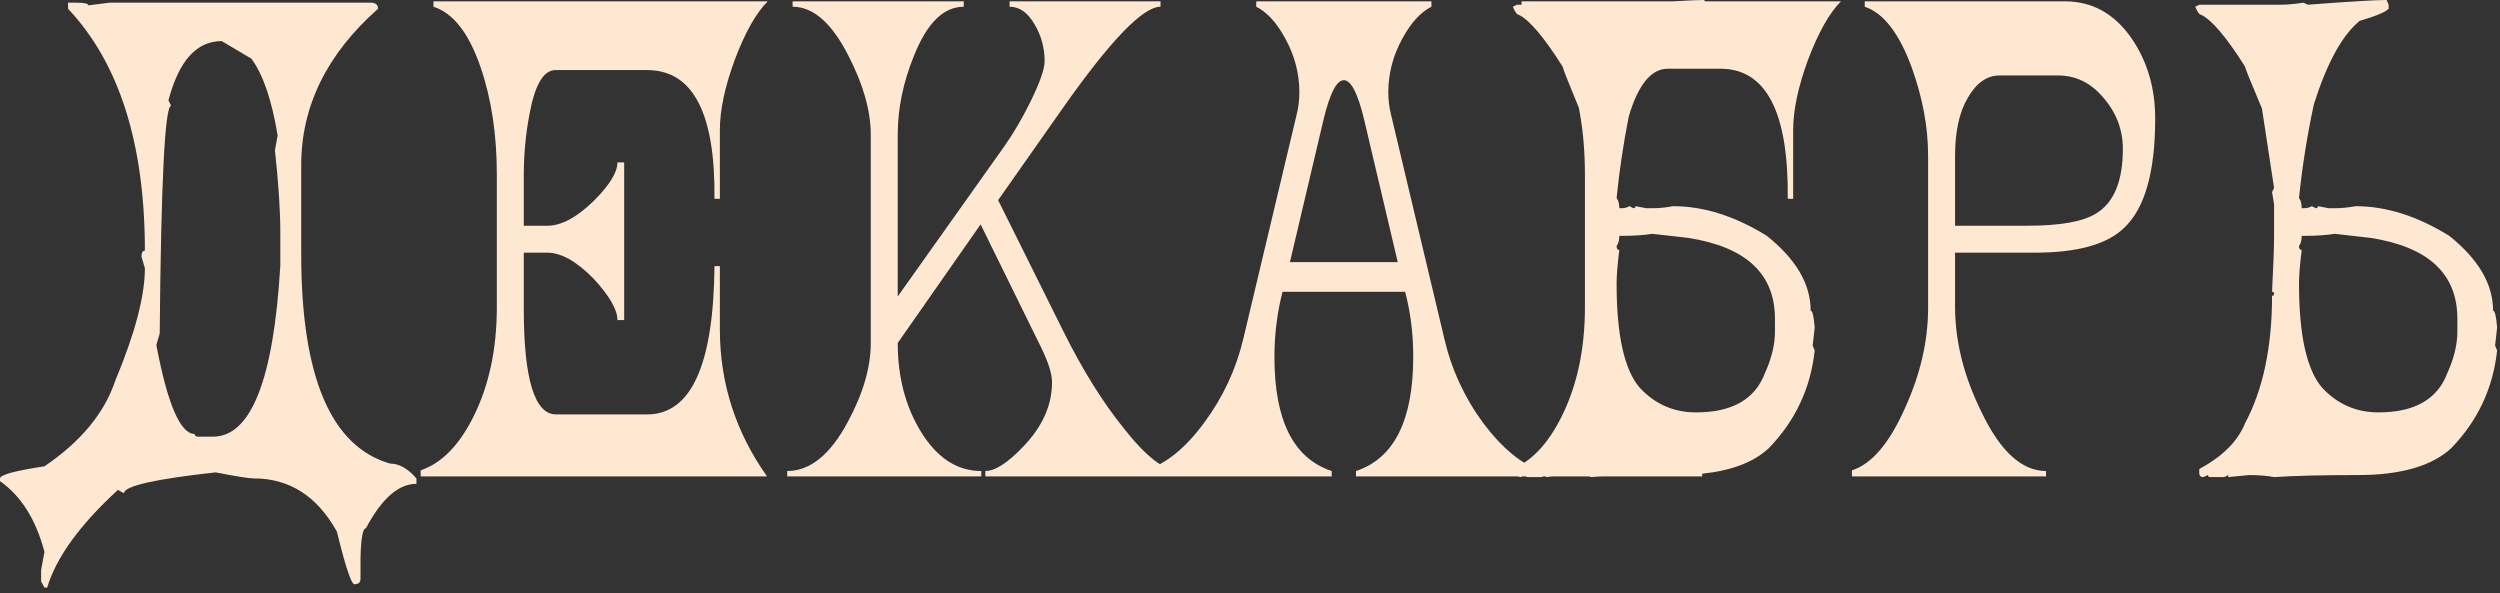
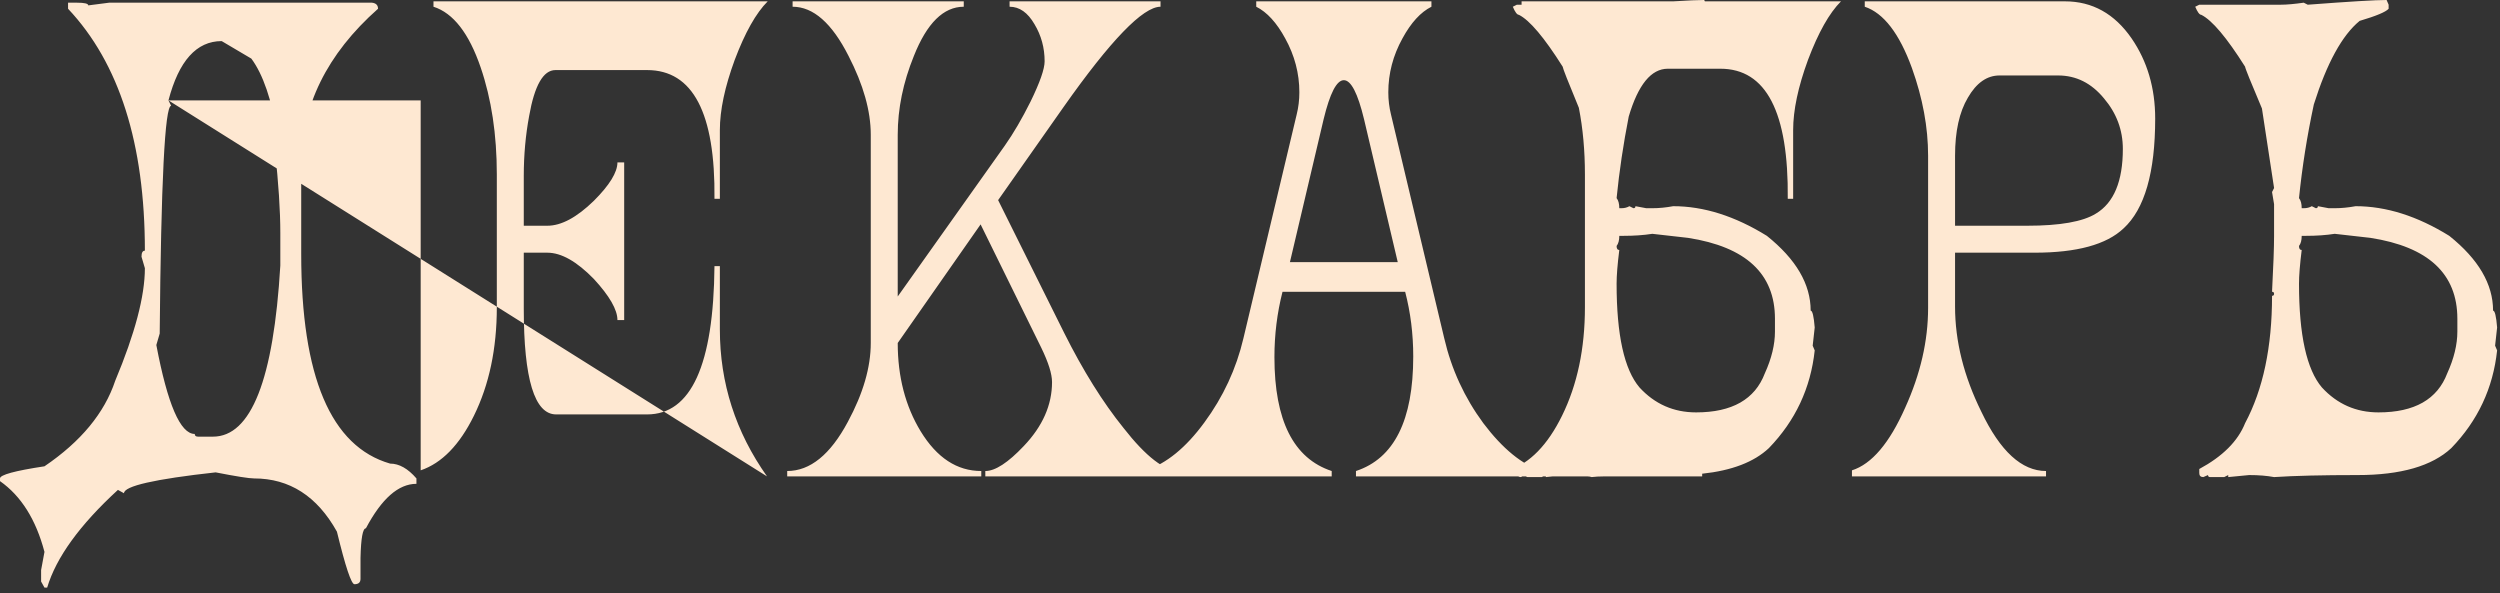
<svg xmlns="http://www.w3.org/2000/svg" width="371" height="88" viewBox="0 0 371 88" fill="none">
  <rect x="0" y="0" width="371" height="88" fill="#333333" stroke="none" />
-   <path d="M10.1 0.399H11.4C12.533 0.399 13.1 0.533 13.1 0.799L16.2 0.399H55.2C55.8 0.466 56.1 0.766 56.1 1.299C48.5 8.033 44.7 15.766 44.7 24.499V37.699C44.7 55.899 49.1 66.266 57.9 68.799C59.233 68.799 60.533 69.533 61.8 70.999V71.799C59.133 71.799 56.633 73.999 54.3 78.399C53.833 78.399 53.566 79.866 53.5 82.799V85.899C53.5 86.433 53.2 86.699 52.6 86.699C52.133 86.699 51.266 84.099 50 78.899C47.066 73.633 42.966 70.999 37.7 70.999C36.966 70.999 35.066 70.699 32 70.099C22.933 71.099 18.4 72.133 18.4 73.199L17.5 72.699C11.833 77.899 8.333 82.733 7 87.199H6.6L6.1 86.299V84.599L6.6 81.899C5.333 77.099 3.133 73.599 -0 71.399V70.999C-0 70.466 2.2 69.866 6.6 69.199C12 65.533 15.5 61.299 17.1 56.499C20.033 49.499 21.5 43.933 21.5 39.799L21 38.099C21 37.499 21.166 37.199 21.5 37.199C21.5 21.333 17.7 9.366 10.1 1.299V0.399ZM25 14.899L25.4 15.699C24.466 15.699 23.9 26.966 23.7 49.499L23.2 51.199C24.866 59.999 26.766 64.399 28.9 64.399C28.9 64.666 29.066 64.799 29.4 64.799H31.6C37.266 64.799 40.6 56.333 41.6 39.399V34.599C41.6 31.266 41.333 27.166 40.8 22.299L41.2 20.099C40.333 14.832 39.033 11.033 37.3 8.699L32.9 6.099C29.166 6.099 26.533 9.033 25 14.899ZM113.828 70.699H62.428V69.799C65.561 68.733 68.194 66.033 70.328 61.699C72.594 57.099 73.728 51.733 73.728 45.599V25.899C73.728 19.966 72.928 14.666 71.328 9.999C69.594 4.933 67.261 1.933 64.328 0.999V0.199H113.928C112.194 1.933 110.561 4.833 109.028 8.899C107.561 12.899 106.828 16.366 106.828 19.299V29.499H106.028C106.161 16.766 102.828 10.399 96.028 10.399H82.428C80.628 10.399 79.328 12.666 78.528 17.199C77.994 20.066 77.728 23.033 77.728 26.099V33.499H81.228C83.294 33.499 85.594 32.266 88.128 29.799C90.461 27.466 91.628 25.566 91.628 24.099H92.628V47.499H91.628C91.628 45.966 90.461 43.932 88.128 41.399C85.594 38.799 83.294 37.499 81.228 37.499H77.728V45.799C77.728 56.266 79.328 61.499 82.528 61.499H96.028C102.561 61.499 105.894 54.166 106.028 39.499H106.828V48.899C106.828 56.833 109.161 64.099 113.828 70.699ZM133.222 50.899C133.222 55.899 134.356 60.266 136.622 63.999C139.022 67.933 142.022 69.899 145.622 69.899V70.699H116.822V69.899C120.222 69.899 123.222 67.466 125.822 62.599C128.089 58.399 129.222 54.499 129.222 50.899V19.999C129.222 16.466 128.122 12.566 125.922 8.299C123.456 3.433 120.689 0.999 117.622 0.999V0.199H143.022V0.999C140.022 0.999 137.556 3.433 135.622 8.299C134.022 12.233 133.222 16.133 133.222 19.999V43.999L149.122 21.599C150.389 19.799 151.656 17.633 152.922 15.099C154.322 12.232 155.022 10.232 155.022 9.099C155.022 7.099 154.522 5.266 153.522 3.599C152.522 1.866 151.289 0.999 149.822 0.999V0.199H172.222V0.999C169.622 0.999 164.822 5.966 157.822 15.899L148.122 29.699L157.922 49.399C160.722 54.999 163.656 59.699 166.722 63.499C170.056 67.766 172.822 69.899 175.022 69.899V70.699H146.222V69.899C147.689 69.899 149.589 68.666 151.922 66.199C154.722 63.266 156.122 60.099 156.122 56.699C156.122 55.499 155.589 53.799 154.522 51.599L145.522 33.299L133.222 50.899ZM186.425 0.199H212.425V0.999C210.825 1.799 209.392 3.366 208.125 5.699C206.725 8.233 206.025 10.899 206.025 13.699C206.025 14.832 206.159 15.932 206.425 16.999L214.325 50.199C215.392 54.799 217.325 58.999 220.125 62.799C222.992 66.599 225.892 68.966 228.825 69.899V70.699H201.225V69.899C206.892 68.033 209.725 62.366 209.725 52.899C209.725 49.566 209.325 46.366 208.525 43.299H190.325C189.525 46.433 189.125 49.666 189.125 52.999C189.125 62.399 191.959 68.033 197.625 69.899V70.699H170.025V69.799C173.092 68.799 175.992 66.433 178.725 62.699C181.525 58.899 183.459 54.733 184.525 50.199L192.425 16.999C192.692 15.932 192.825 14.832 192.825 13.699C192.825 10.899 192.125 8.233 190.725 5.699C189.459 3.366 188.025 1.799 186.425 0.999V0.199ZM191.425 38.899H207.425L202.425 17.699C201.492 13.833 200.492 11.899 199.425 11.899C198.359 11.899 197.359 13.833 196.425 17.699L191.425 38.899ZM240.903 34.999H240.303C240.303 35.666 240.169 36.166 239.903 36.499C239.903 36.899 240.036 37.099 240.303 37.099C240.036 39.233 239.903 40.899 239.903 42.099C239.903 49.699 241.036 54.833 243.303 57.499C245.569 59.966 248.369 61.199 251.703 61.199C257.036 61.199 260.436 59.266 261.903 55.399C262.903 53.199 263.403 51.133 263.403 49.199V47.299C263.403 40.633 259.103 36.633 250.503 35.299L245.203 34.699C243.936 34.899 242.503 34.999 240.903 34.999ZM248.303 0.199C250.503 0.066 252.036 -0.001 252.903 -0.001L253.003 0.199H273.203C271.469 1.933 269.836 4.833 268.303 8.899C266.836 12.899 266.103 16.366 266.103 19.299V29.499H265.303C265.436 16.633 262.103 10.199 255.303 10.199H247.503C245.036 10.199 243.103 12.566 241.703 17.299C240.903 21.366 240.303 25.399 239.903 29.399C240.169 29.733 240.303 30.233 240.303 30.899H240.603C241.069 30.899 241.469 30.799 241.803 30.599L242.403 30.899C242.603 30.899 242.703 30.799 242.703 30.599L244.303 30.899H245.203C246.203 30.899 247.236 30.799 248.303 30.599C252.836 30.599 257.469 32.066 262.203 34.999C266.536 38.466 268.703 42.166 268.703 46.099C268.969 46.099 269.169 46.933 269.303 48.599L269.003 51.299L269.303 51.999C268.703 57.599 266.436 62.433 262.503 66.499C260.303 68.566 257.003 69.833 252.603 70.299V70.699H238.003C237.336 70.699 236.736 70.733 236.203 70.799C236.003 70.733 235.803 70.699 235.603 70.699H230.403L229.403 70.799V70.699H229.003L228.803 70.799H226.703C226.569 70.799 226.503 70.766 226.503 70.699H225.903L225.703 70.799C225.569 70.799 225.436 70.766 225.303 70.699H223.903V69.799C227.036 68.733 229.669 66.033 231.803 61.699C234.069 57.099 235.203 51.733 235.203 45.599V25.899C235.203 22.366 234.903 19.066 234.303 15.999C232.703 12.133 231.903 10.099 231.903 9.899C229.169 5.566 227.003 2.999 225.403 2.199C225.136 2.199 224.836 1.799 224.503 0.999L225.103 0.699H225.803V0.199H248.303ZM301.93 37.499H290.13V45.499C290.13 50.633 291.43 55.833 294.03 61.099C296.83 66.966 300.03 69.899 303.63 69.899V70.699H274.83V69.799C277.763 68.866 280.397 65.766 282.73 60.499C284.997 55.499 286.13 50.566 286.13 45.699V23.099C286.13 18.899 285.33 14.566 283.73 10.099C281.863 4.966 279.53 1.933 276.73 0.999V0.199H306.43C310.497 0.199 313.797 2.033 316.33 5.699C318.663 9.099 319.83 13.066 319.83 17.599C319.83 25.599 318.263 31.033 315.13 33.899C312.597 36.299 308.197 37.499 301.93 37.499ZM290.13 23.099V33.499H300.83C305.697 33.499 309.097 32.899 311.03 31.699C313.697 30.099 315.03 26.899 315.03 22.099C315.03 19.299 314.097 16.799 312.23 14.599C310.363 12.332 308.097 11.199 305.43 11.199H296.73C294.863 11.199 293.297 12.299 292.03 14.499C290.763 16.633 290.13 19.499 290.13 23.099ZM354.172 -0.001L354.472 0.699V1.299C354.072 1.766 352.639 2.366 350.172 3.099C347.572 5.233 345.306 9.366 343.372 15.499C342.372 20.166 341.639 24.799 341.172 29.399C341.439 29.733 341.572 30.233 341.572 30.899H341.872C342.339 30.899 342.739 30.799 343.072 30.599L343.672 30.899C343.872 30.899 343.972 30.799 343.972 30.599L345.572 30.899H346.472C347.472 30.899 348.506 30.799 349.572 30.599C354.106 30.599 358.739 32.066 363.472 34.999C367.806 38.466 369.972 42.166 369.972 46.099C370.239 46.099 370.439 46.933 370.572 48.599L370.272 51.299L370.572 51.999C369.972 57.599 367.706 62.433 363.772 66.499C360.906 69.166 356.272 70.499 349.872 70.499C344.672 70.499 340.539 70.599 337.472 70.799C336.406 70.599 335.172 70.499 333.772 70.499L330.672 70.799V70.499L330.072 70.799H327.972C327.772 70.799 327.672 70.699 327.672 70.499L326.972 70.799C326.572 70.799 326.372 70.599 326.372 70.199V69.599C329.839 67.733 332.106 65.466 333.172 62.799C335.839 57.799 337.172 51.499 337.172 43.899C337.372 43.899 337.472 43.799 337.472 43.599C337.472 43.399 337.372 43.299 337.172 43.299C337.372 39.499 337.472 36.733 337.472 34.999V30.299L337.172 28.499L337.472 27.899L335.672 16.099C334.006 12.166 333.172 10.099 333.172 9.899C330.439 5.566 328.272 2.999 326.672 2.199C326.406 2.199 326.106 1.799 325.772 0.999L326.372 0.699H338.472C339.339 0.699 340.472 0.599 341.872 0.399L342.472 0.699C348.606 0.233 352.506 -0.001 354.172 -0.001ZM342.172 34.999H341.572C341.572 35.666 341.439 36.166 341.172 36.499C341.172 36.899 341.306 37.099 341.572 37.099C341.306 39.233 341.172 40.899 341.172 42.099C341.172 49.699 342.306 54.833 344.572 57.499C346.839 59.966 349.639 61.199 352.972 61.199C358.306 61.199 361.706 59.266 363.172 55.399C364.172 53.199 364.672 51.133 364.672 49.199V47.299C364.672 40.633 360.372 36.633 351.772 35.299L346.472 34.699C345.206 34.899 343.772 34.999 342.172 34.999Z" fill="#FEE8D2" />
+   <path d="M10.1 0.399H11.4C12.533 0.399 13.1 0.533 13.1 0.799L16.2 0.399H55.2C55.8 0.466 56.1 0.766 56.1 1.299C48.5 8.033 44.7 15.766 44.7 24.499V37.699C44.7 55.899 49.1 66.266 57.9 68.799C59.233 68.799 60.533 69.533 61.8 70.999V71.799C59.133 71.799 56.633 73.999 54.3 78.399C53.833 78.399 53.566 79.866 53.5 82.799V85.899C53.5 86.433 53.2 86.699 52.6 86.699C52.133 86.699 51.266 84.099 50 78.899C47.066 73.633 42.966 70.999 37.7 70.999C36.966 70.999 35.066 70.699 32 70.099C22.933 71.099 18.4 72.133 18.4 73.199L17.5 72.699C11.833 77.899 8.333 82.733 7 87.199H6.6L6.1 86.299V84.599L6.6 81.899C5.333 77.099 3.133 73.599 -0 71.399V70.999C-0 70.466 2.2 69.866 6.6 69.199C12 65.533 15.5 61.299 17.1 56.499C20.033 49.499 21.5 43.933 21.5 39.799L21 38.099C21 37.499 21.166 37.199 21.5 37.199C21.5 21.333 17.7 9.366 10.1 1.299V0.399ZM25 14.899L25.4 15.699C24.466 15.699 23.9 26.966 23.7 49.499L23.2 51.199C24.866 59.999 26.766 64.399 28.9 64.399C28.9 64.666 29.066 64.799 29.4 64.799H31.6C37.266 64.799 40.6 56.333 41.6 39.399V34.599C41.6 31.266 41.333 27.166 40.8 22.299L41.2 20.099C40.333 14.832 39.033 11.033 37.3 8.699L32.9 6.099C29.166 6.099 26.533 9.033 25 14.899ZH62.428V69.799C65.561 68.733 68.194 66.033 70.328 61.699C72.594 57.099 73.728 51.733 73.728 45.599V25.899C73.728 19.966 72.928 14.666 71.328 9.999C69.594 4.933 67.261 1.933 64.328 0.999V0.199H113.928C112.194 1.933 110.561 4.833 109.028 8.899C107.561 12.899 106.828 16.366 106.828 19.299V29.499H106.028C106.161 16.766 102.828 10.399 96.028 10.399H82.428C80.628 10.399 79.328 12.666 78.528 17.199C77.994 20.066 77.728 23.033 77.728 26.099V33.499H81.228C83.294 33.499 85.594 32.266 88.128 29.799C90.461 27.466 91.628 25.566 91.628 24.099H92.628V47.499H91.628C91.628 45.966 90.461 43.932 88.128 41.399C85.594 38.799 83.294 37.499 81.228 37.499H77.728V45.799C77.728 56.266 79.328 61.499 82.528 61.499H96.028C102.561 61.499 105.894 54.166 106.028 39.499H106.828V48.899C106.828 56.833 109.161 64.099 113.828 70.699ZM133.222 50.899C133.222 55.899 134.356 60.266 136.622 63.999C139.022 67.933 142.022 69.899 145.622 69.899V70.699H116.822V69.899C120.222 69.899 123.222 67.466 125.822 62.599C128.089 58.399 129.222 54.499 129.222 50.899V19.999C129.222 16.466 128.122 12.566 125.922 8.299C123.456 3.433 120.689 0.999 117.622 0.999V0.199H143.022V0.999C140.022 0.999 137.556 3.433 135.622 8.299C134.022 12.233 133.222 16.133 133.222 19.999V43.999L149.122 21.599C150.389 19.799 151.656 17.633 152.922 15.099C154.322 12.232 155.022 10.232 155.022 9.099C155.022 7.099 154.522 5.266 153.522 3.599C152.522 1.866 151.289 0.999 149.822 0.999V0.199H172.222V0.999C169.622 0.999 164.822 5.966 157.822 15.899L148.122 29.699L157.922 49.399C160.722 54.999 163.656 59.699 166.722 63.499C170.056 67.766 172.822 69.899 175.022 69.899V70.699H146.222V69.899C147.689 69.899 149.589 68.666 151.922 66.199C154.722 63.266 156.122 60.099 156.122 56.699C156.122 55.499 155.589 53.799 154.522 51.599L145.522 33.299L133.222 50.899ZM186.425 0.199H212.425V0.999C210.825 1.799 209.392 3.366 208.125 5.699C206.725 8.233 206.025 10.899 206.025 13.699C206.025 14.832 206.159 15.932 206.425 16.999L214.325 50.199C215.392 54.799 217.325 58.999 220.125 62.799C222.992 66.599 225.892 68.966 228.825 69.899V70.699H201.225V69.899C206.892 68.033 209.725 62.366 209.725 52.899C209.725 49.566 209.325 46.366 208.525 43.299H190.325C189.525 46.433 189.125 49.666 189.125 52.999C189.125 62.399 191.959 68.033 197.625 69.899V70.699H170.025V69.799C173.092 68.799 175.992 66.433 178.725 62.699C181.525 58.899 183.459 54.733 184.525 50.199L192.425 16.999C192.692 15.932 192.825 14.832 192.825 13.699C192.825 10.899 192.125 8.233 190.725 5.699C189.459 3.366 188.025 1.799 186.425 0.999V0.199ZM191.425 38.899H207.425L202.425 17.699C201.492 13.833 200.492 11.899 199.425 11.899C198.359 11.899 197.359 13.833 196.425 17.699L191.425 38.899ZM240.903 34.999H240.303C240.303 35.666 240.169 36.166 239.903 36.499C239.903 36.899 240.036 37.099 240.303 37.099C240.036 39.233 239.903 40.899 239.903 42.099C239.903 49.699 241.036 54.833 243.303 57.499C245.569 59.966 248.369 61.199 251.703 61.199C257.036 61.199 260.436 59.266 261.903 55.399C262.903 53.199 263.403 51.133 263.403 49.199V47.299C263.403 40.633 259.103 36.633 250.503 35.299L245.203 34.699C243.936 34.899 242.503 34.999 240.903 34.999ZM248.303 0.199C250.503 0.066 252.036 -0.001 252.903 -0.001L253.003 0.199H273.203C271.469 1.933 269.836 4.833 268.303 8.899C266.836 12.899 266.103 16.366 266.103 19.299V29.499H265.303C265.436 16.633 262.103 10.199 255.303 10.199H247.503C245.036 10.199 243.103 12.566 241.703 17.299C240.903 21.366 240.303 25.399 239.903 29.399C240.169 29.733 240.303 30.233 240.303 30.899H240.603C241.069 30.899 241.469 30.799 241.803 30.599L242.403 30.899C242.603 30.899 242.703 30.799 242.703 30.599L244.303 30.899H245.203C246.203 30.899 247.236 30.799 248.303 30.599C252.836 30.599 257.469 32.066 262.203 34.999C266.536 38.466 268.703 42.166 268.703 46.099C268.969 46.099 269.169 46.933 269.303 48.599L269.003 51.299L269.303 51.999C268.703 57.599 266.436 62.433 262.503 66.499C260.303 68.566 257.003 69.833 252.603 70.299V70.699H238.003C237.336 70.699 236.736 70.733 236.203 70.799C236.003 70.733 235.803 70.699 235.603 70.699H230.403L229.403 70.799V70.699H229.003L228.803 70.799H226.703C226.569 70.799 226.503 70.766 226.503 70.699H225.903L225.703 70.799C225.569 70.799 225.436 70.766 225.303 70.699H223.903V69.799C227.036 68.733 229.669 66.033 231.803 61.699C234.069 57.099 235.203 51.733 235.203 45.599V25.899C235.203 22.366 234.903 19.066 234.303 15.999C232.703 12.133 231.903 10.099 231.903 9.899C229.169 5.566 227.003 2.999 225.403 2.199C225.136 2.199 224.836 1.799 224.503 0.999L225.103 0.699H225.803V0.199H248.303ZM301.93 37.499H290.13V45.499C290.13 50.633 291.43 55.833 294.03 61.099C296.83 66.966 300.03 69.899 303.63 69.899V70.699H274.83V69.799C277.763 68.866 280.397 65.766 282.73 60.499C284.997 55.499 286.13 50.566 286.13 45.699V23.099C286.13 18.899 285.33 14.566 283.73 10.099C281.863 4.966 279.53 1.933 276.73 0.999V0.199H306.43C310.497 0.199 313.797 2.033 316.33 5.699C318.663 9.099 319.83 13.066 319.83 17.599C319.83 25.599 318.263 31.033 315.13 33.899C312.597 36.299 308.197 37.499 301.93 37.499ZM290.13 23.099V33.499H300.83C305.697 33.499 309.097 32.899 311.03 31.699C313.697 30.099 315.03 26.899 315.03 22.099C315.03 19.299 314.097 16.799 312.23 14.599C310.363 12.332 308.097 11.199 305.43 11.199H296.73C294.863 11.199 293.297 12.299 292.03 14.499C290.763 16.633 290.13 19.499 290.13 23.099ZM354.172 -0.001L354.472 0.699V1.299C354.072 1.766 352.639 2.366 350.172 3.099C347.572 5.233 345.306 9.366 343.372 15.499C342.372 20.166 341.639 24.799 341.172 29.399C341.439 29.733 341.572 30.233 341.572 30.899H341.872C342.339 30.899 342.739 30.799 343.072 30.599L343.672 30.899C343.872 30.899 343.972 30.799 343.972 30.599L345.572 30.899H346.472C347.472 30.899 348.506 30.799 349.572 30.599C354.106 30.599 358.739 32.066 363.472 34.999C367.806 38.466 369.972 42.166 369.972 46.099C370.239 46.099 370.439 46.933 370.572 48.599L370.272 51.299L370.572 51.999C369.972 57.599 367.706 62.433 363.772 66.499C360.906 69.166 356.272 70.499 349.872 70.499C344.672 70.499 340.539 70.599 337.472 70.799C336.406 70.599 335.172 70.499 333.772 70.499L330.672 70.799V70.499L330.072 70.799H327.972C327.772 70.799 327.672 70.699 327.672 70.499L326.972 70.799C326.572 70.799 326.372 70.599 326.372 70.199V69.599C329.839 67.733 332.106 65.466 333.172 62.799C335.839 57.799 337.172 51.499 337.172 43.899C337.372 43.899 337.472 43.799 337.472 43.599C337.472 43.399 337.372 43.299 337.172 43.299C337.372 39.499 337.472 36.733 337.472 34.999V30.299L337.172 28.499L337.472 27.899L335.672 16.099C334.006 12.166 333.172 10.099 333.172 9.899C330.439 5.566 328.272 2.999 326.672 2.199C326.406 2.199 326.106 1.799 325.772 0.999L326.372 0.699H338.472C339.339 0.699 340.472 0.599 341.872 0.399L342.472 0.699C348.606 0.233 352.506 -0.001 354.172 -0.001ZM342.172 34.999H341.572C341.572 35.666 341.439 36.166 341.172 36.499C341.172 36.899 341.306 37.099 341.572 37.099C341.306 39.233 341.172 40.899 341.172 42.099C341.172 49.699 342.306 54.833 344.572 57.499C346.839 59.966 349.639 61.199 352.972 61.199C358.306 61.199 361.706 59.266 363.172 55.399C364.172 53.199 364.672 51.133 364.672 49.199V47.299C364.672 40.633 360.372 36.633 351.772 35.299L346.472 34.699C345.206 34.899 343.772 34.999 342.172 34.999Z" fill="#FEE8D2" />
</svg>